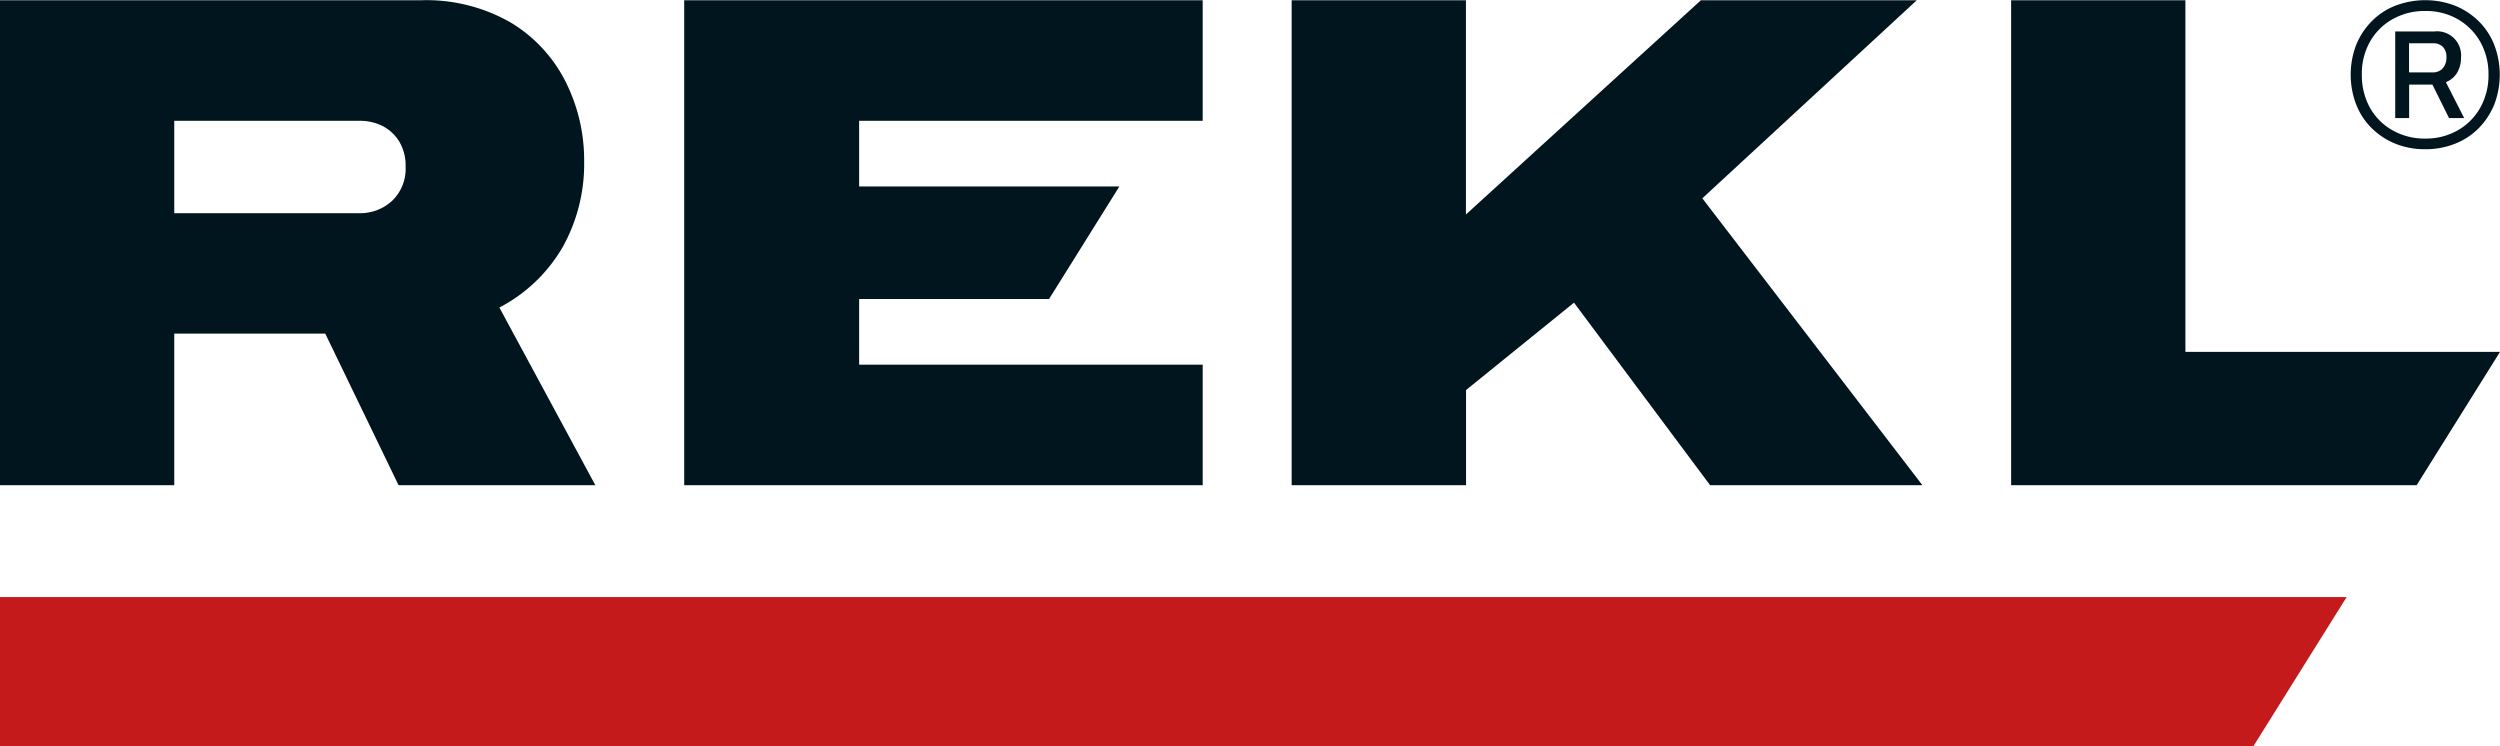
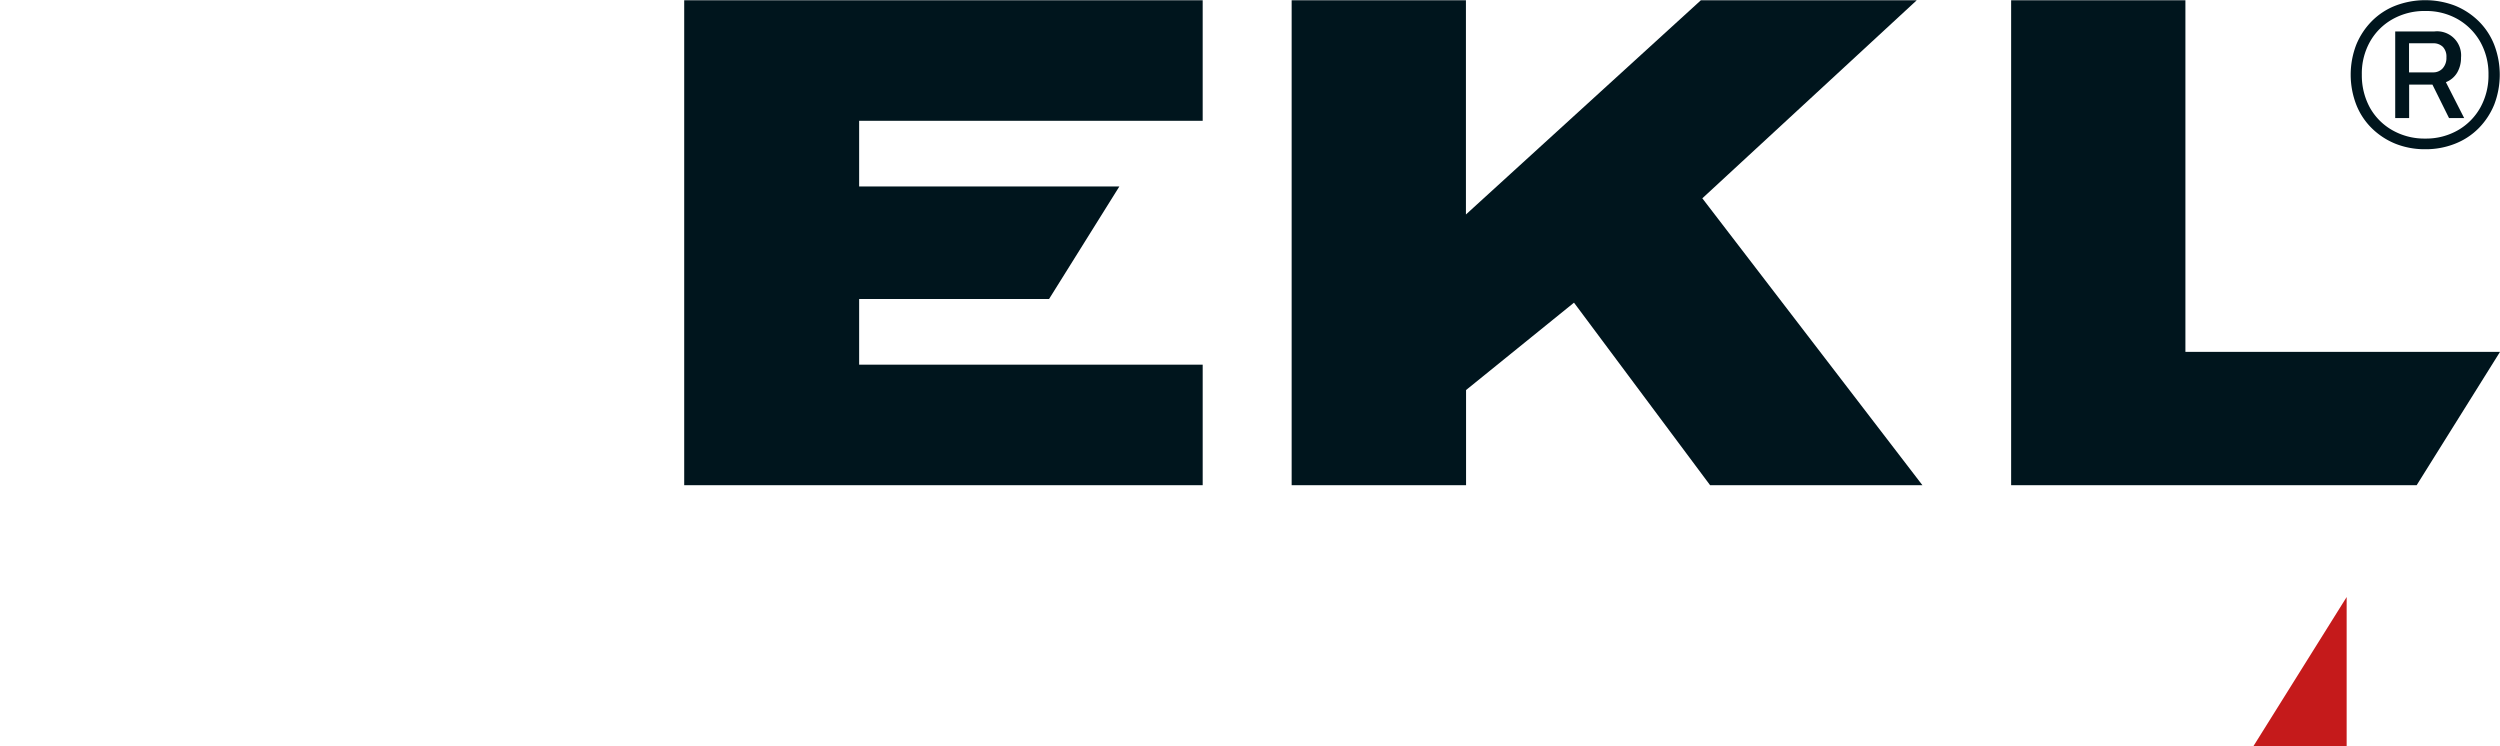
<svg xmlns="http://www.w3.org/2000/svg" width="201" height="60" viewBox="0 0 201 60">
  <g id="_1-rekl_logo_barva" data-name="1-rekl_logo_barva" transform="translate(-39.39 -36.83)">
-     <path id="Path_926" data-name="Path 926" d="M228.061,82.2H39.39v12H220.558Z" transform="translate(0 2.632)" fill="#c51a1b" />
+     <path id="Path_926" data-name="Path 926" d="M228.061,82.2v12H220.558Z" transform="translate(0 2.632)" fill="#c51a1b" />
    <path id="Path_927" data-name="Path 927" d="M137.52,75.838V36.85h14.012V54.074l18.89-17.224h17.356L170.538,52.773l17.695,23.065h-17.07L160.22,61.163l-8.678,7.025v7.649H137.531Z" transform="translate(5.719 0.001)" fill="#00151d" />
    <path id="Path_928" data-name="Path 928" d="M192.18,75.838V36.85h14.012V65.12h25.293l-6.7,10.718h-32.6Z" transform="translate(8.905 0.001)" fill="#00151d" />
-     <path id="Path_929" data-name="Path 929" d="M39.39,75.838V36.85h33.8a13.623,13.623,0,0,1,7.292,1.809,11.651,11.651,0,0,1,4.392,4.761,14,14,0,0,1,1.482,6.348,13.735,13.735,0,0,1-1.736,6.941,12.623,12.623,0,0,1-5.08,4.846l7.715,14.283H71.435L65.54,63.65H53.4V75.838H39.39Zm14-21.869H68.249a3.773,3.773,0,0,0,2.667-.995A3.554,3.554,0,0,0,72,50.223a3.73,3.73,0,0,0-.508-2.01,3.432,3.432,0,0,0-1.333-1.248,4.061,4.061,0,0,0-1.894-.423H53.4v7.427Z" transform="translate(0 0.001)" fill="#00151d" />
    <path id="Path_930" data-name="Path 930" d="M105.435,49.2V46.541h27.621V36.85H91.37V75.838h41.686V66.146H105.435v-5.28h15.271l5.651-9.046H105.435V49.2Z" transform="translate(3.03 0.001)" fill="#00151d" />
    <path id="Path_931" data-name="Path 931" d="M223.97,48.828a6.345,6.345,0,0,1-2.4-.444,5.837,5.837,0,0,1-1.9-1.248,5.468,5.468,0,0,1-1.249-1.9,6.711,6.711,0,0,1,0-4.8,5.835,5.835,0,0,1,1.249-1.9,5.47,5.47,0,0,1,1.9-1.248,6.716,6.716,0,0,1,4.8,0,5.837,5.837,0,0,1,1.9,1.248,5.468,5.468,0,0,1,1.249,1.9,6.711,6.711,0,0,1,0,4.8,5.835,5.835,0,0,1-1.249,1.9,5.47,5.47,0,0,1-1.9,1.248A6.345,6.345,0,0,1,223.97,48.828Zm0-.857A5.15,5.15,0,0,0,226.6,47.3a4.792,4.792,0,0,0,1.8-1.82,5.3,5.3,0,0,0,.656-2.645,5.232,5.232,0,0,0-.656-2.634,4.868,4.868,0,0,0-1.8-1.82,5.122,5.122,0,0,0-2.625-.667,5.228,5.228,0,0,0-2.646.667,4.746,4.746,0,0,0-1.81,1.82,5.227,5.227,0,0,0-.646,2.634,5.408,5.408,0,0,0,.646,2.645,4.746,4.746,0,0,0,1.81,1.82A5.2,5.2,0,0,0,223.97,47.971Zm-2.413-1.651V39.359H224.7a1.934,1.934,0,0,1,2.148,2.105,2.337,2.337,0,0,1-.307,1.2,1.827,1.827,0,0,1-.91.772L227.1,46.32h-1.217l-1.333-2.687h-1.873V46.32h-1.111Zm1.111-3.671h1.926a1.013,1.013,0,0,0,.773-.317,1.241,1.241,0,0,0,.307-.889,1.137,1.137,0,0,0-.286-.846,1.073,1.073,0,0,0-.794-.286h-1.926v2.328Z" transform="translate(10.408)" fill="#00151d" />
  </g>
</svg>